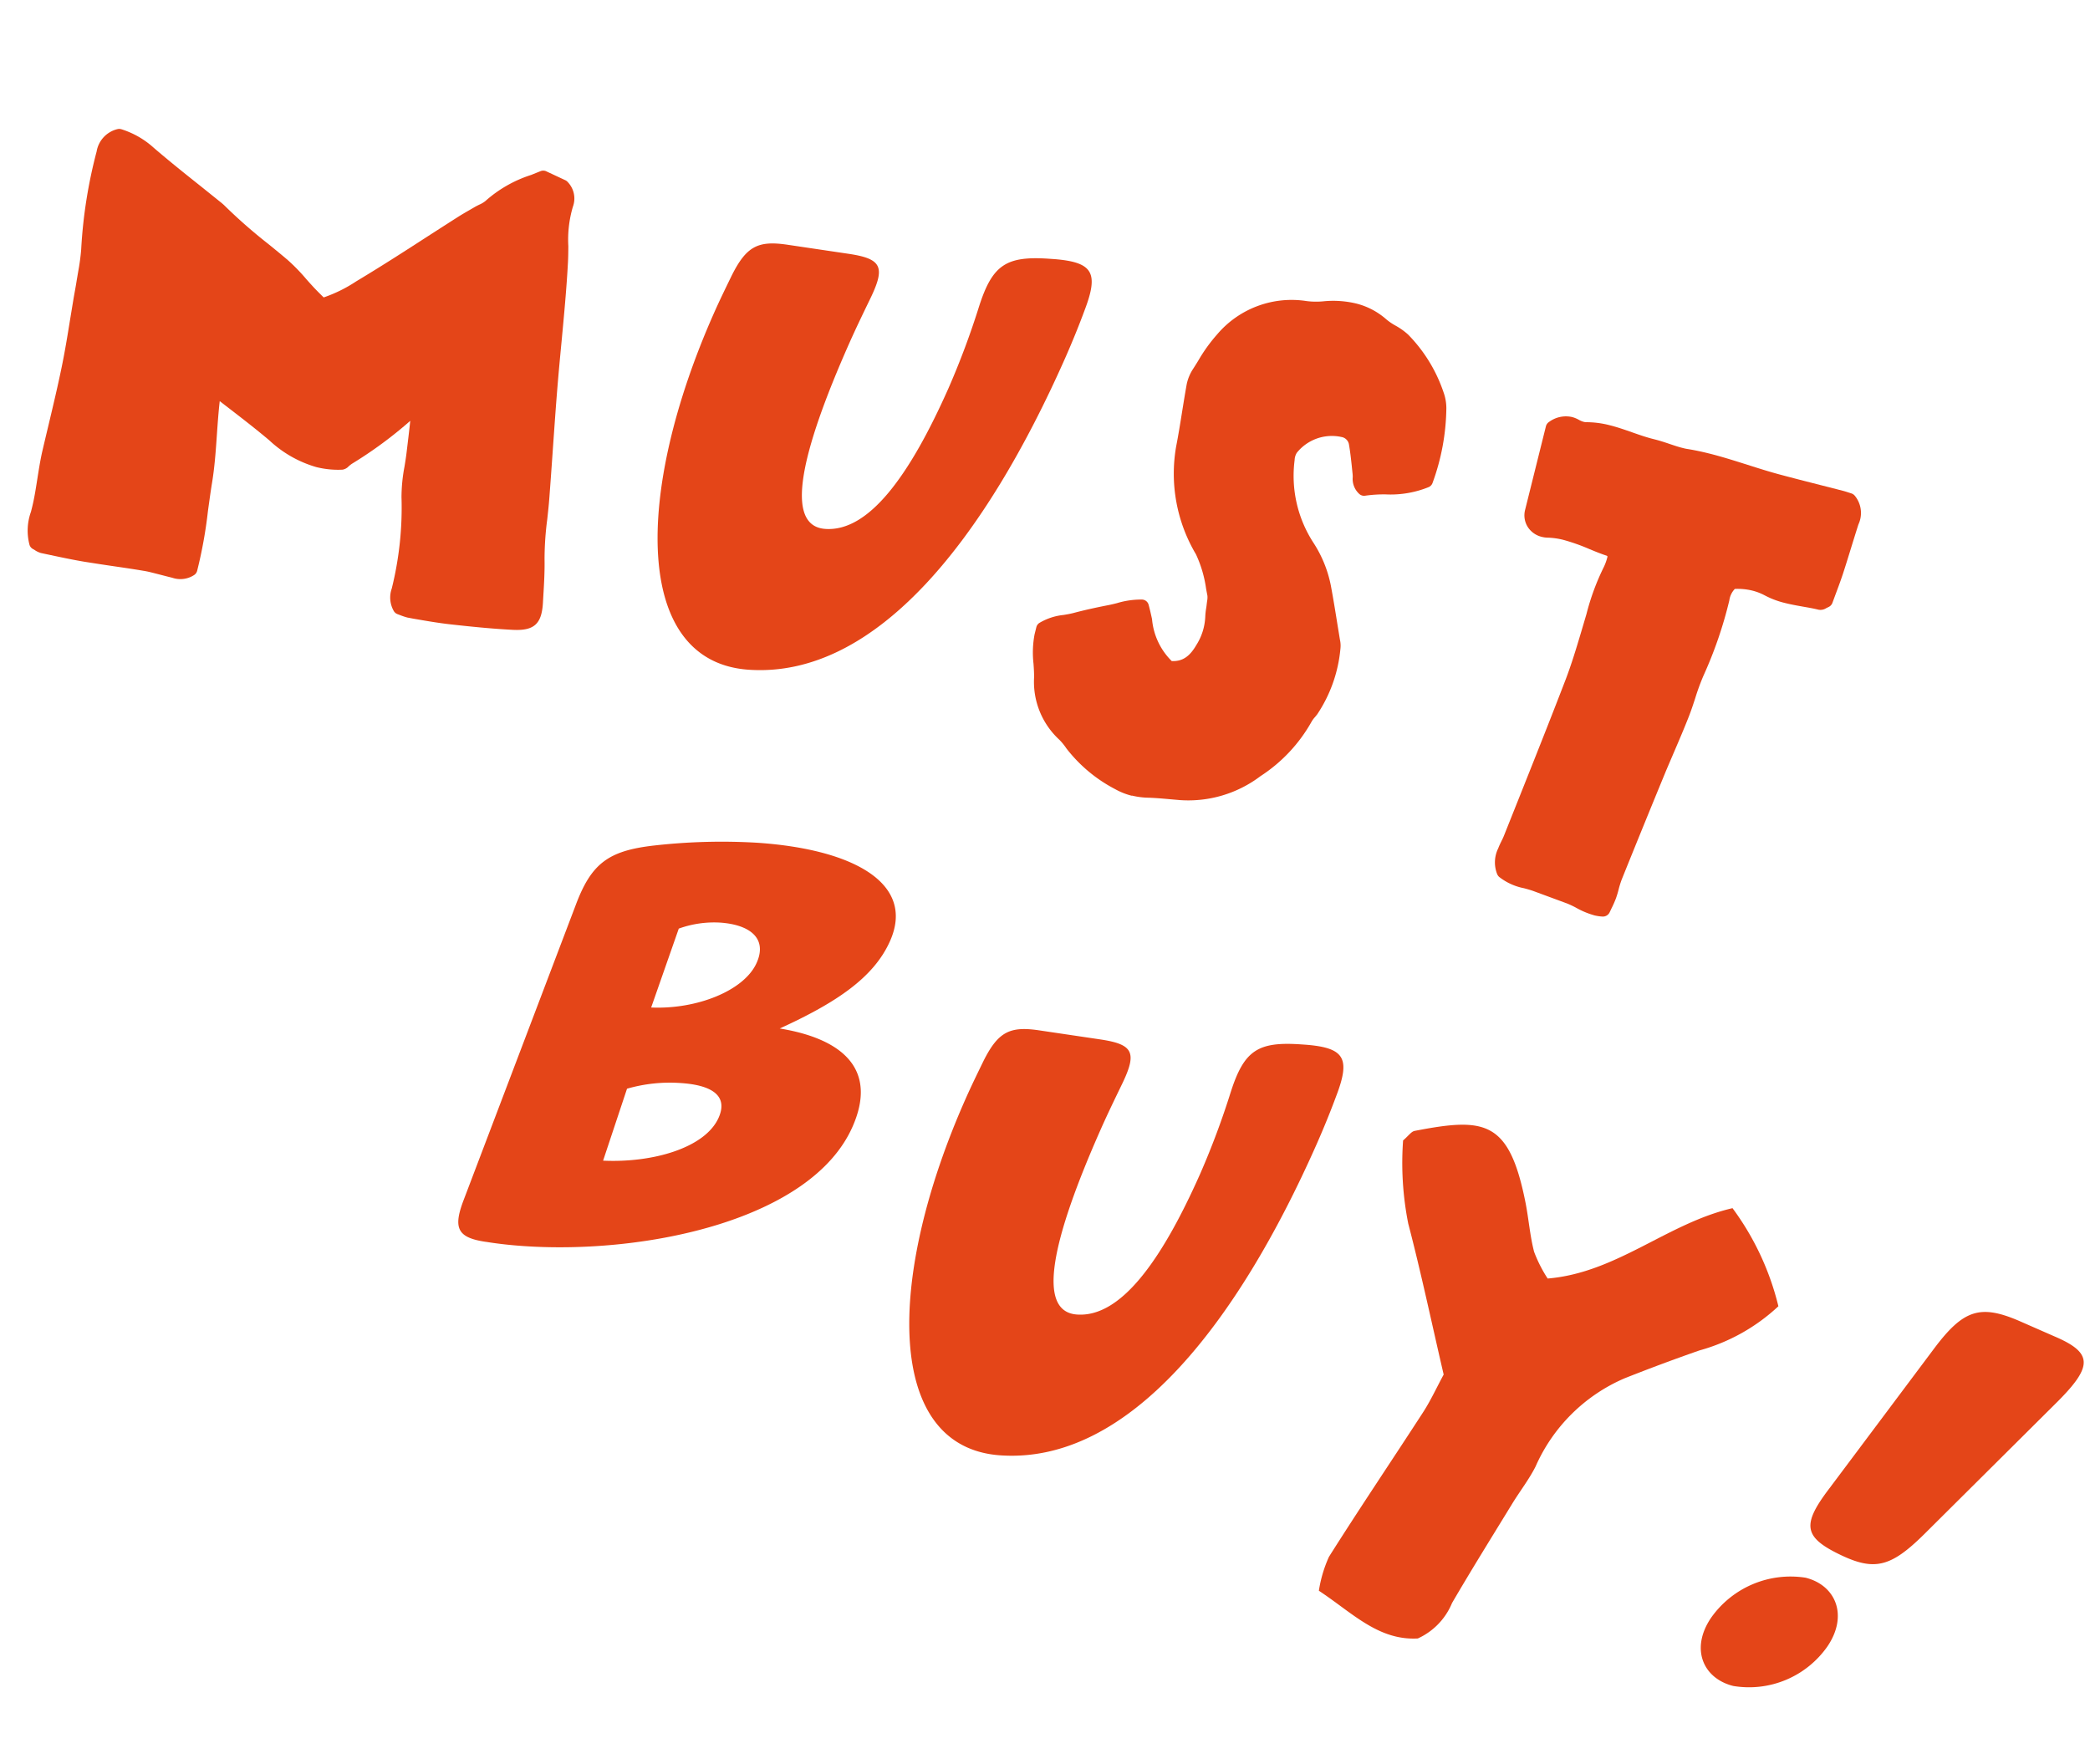
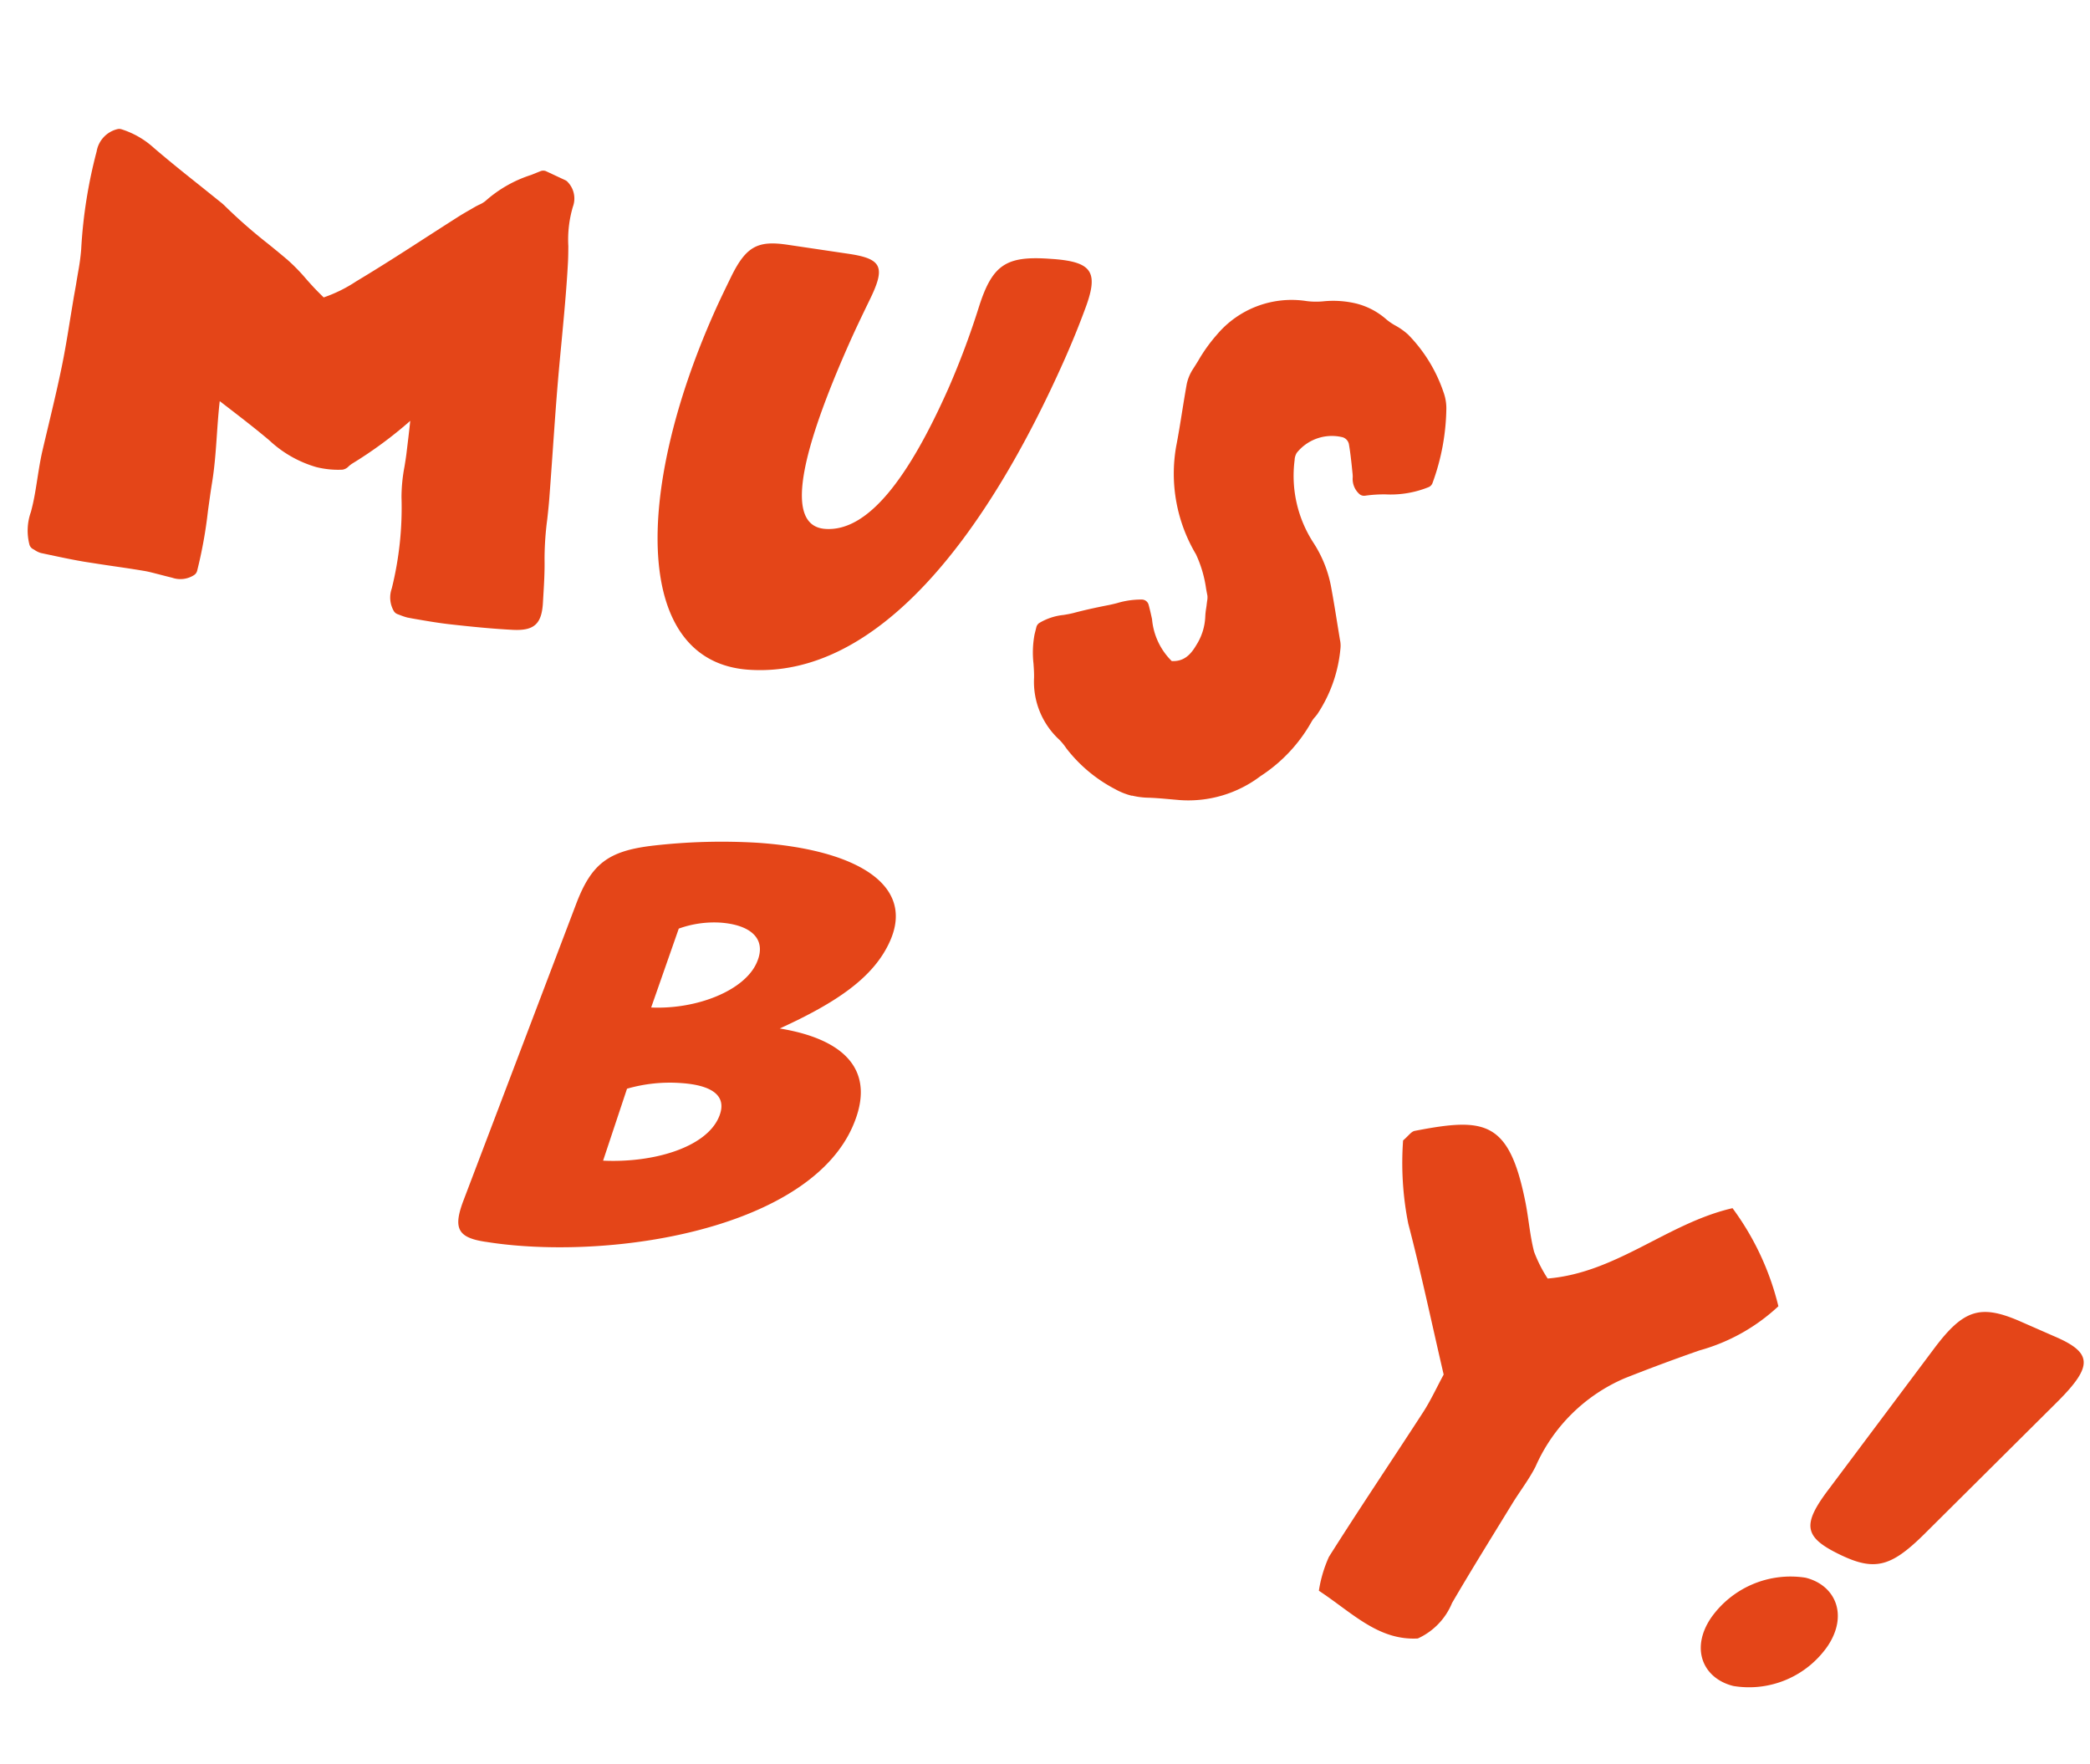
<svg xmlns="http://www.w3.org/2000/svg" width="112.683" height="95.096" viewBox="0 0 112.683 95.096">
  <g id="グループ_1351" data-name="グループ 1351" transform="matrix(0.914, 0.407, -0.407, 0.914, 100.901, 67.657)">
    <path id="パス_11489" data-name="パス 11489" d="M2.32,30.167a1.162,1.162,0,0,1-.365-.073l-.105-.031a.394.394,0,0,1-.235-.169,3.006,3.006,0,0,1-.357-1.758v-.253c0-.509-.05-1.03-.094-1.533s-.087-.98-.1-1.472c-.008-.519-.013-1.037-.018-1.556-.011-1.007-.021-2.014-.061-3.02C.952,19.391.877,18.483.8,17.573c-.033-.413-.067-.827-.1-1.24l-.021-.317c-.012-.182-.024-.363-.041-.545L.6,14.97a11.414,11.414,0,0,0-.133-1.2A26.161,26.161,0,0,1,0,8.452,1.491,1.491,0,0,1,.793,7.014.4.4,0,0,1,.98,6.966H1a4.666,4.666,0,0,1,1.936.548c.974.49,1.986.954,2.964,1.4l1.252.578a2.727,2.727,0,0,1,.3.159,28.045,28.045,0,0,0,2.687,1.382c.428.2.857.4,1.28.613a10.144,10.144,0,0,1,1.2.746c.183.126.368.252.556.372s.362.223.541.329l.053.031a7.631,7.631,0,0,0,1.486-1.257l.16-.161c1.009-1.01,2.006-2.07,2.97-3.1.442-.469.884-.94,1.328-1.407.187-.2.382-.386.578-.575l.189-.183c.069-.068.143-.131.217-.193a1.375,1.375,0,0,0,.276-.275,6.828,6.828,0,0,1,2.049-1.954l.436-.316a.394.394,0,0,1,.233-.077.319.319,0,0,1,.075.008l1.106.216a.37.37,0,0,1,.145.06,1.281,1.281,0,0,1,.6,1.227,6.239,6.239,0,0,0,.273,2.117c.068.28.135.559.19.84.273,1.41.489,2.848.7,4.239.077.515.155,1.032.235,1.547.221,1.417.471,2.828.719,4.24q.228,1.288.448,2.578c.063.371.113.743.164,1.116a16.507,16.507,0,0,0,.376,2.112c.175.65.3,1.317.42,1.963l.065.344c.213,1.131-.1,1.588-1.231,1.808s-2.248.379-3.294.519c-.686.093-1.385.142-2.06.191l-.314.018a3.393,3.393,0,0,1-.405-.032l-.138-.016a.394.394,0,0,1-.247-.115,1.461,1.461,0,0,1-.4-1.153,18.029,18.029,0,0,0-.68-4.9,8.878,8.878,0,0,1-.241-1.636c-.02-.246-.041-.492-.071-.735-.072-.578-.143-1.157-.224-1.734l-.034.049a22.429,22.429,0,0,1-2.454,2.953,1.53,1.53,0,0,0-.178.241.6.6,0,0,1-.235.191,4.865,4.865,0,0,1-1.4.208,6.224,6.224,0,0,1-2.811-.786c-.813-.4-1.662-.774-2.483-1.133L9.686,19.9c.079.6.184,1.2.286,1.777.15.847.305,1.723.376,2.6.041.508.1,1.014.152,1.519a24.411,24.411,0,0,1,.214,3.268.389.389,0,0,1-.1.256A1.356,1.356,0,0,1,9.5,29.75l-.263,0-.771-.006c-.189,0-.378,0-.566.018-.542.041-1.084.095-1.625.149-.525.053-1.05.1-1.575.146-.7.054-1.4.076-2.1.1l-.275.009" transform="matrix(0.985, -0.174, 0.174, 0.985, -113.028, -23.736)" fill="#e44518" />
    <path id="パス_11490" data-name="パス 11490" d="M48.148,5.066c.156-2.353.754-3,3.037-3.408l.293-.052c2.043-.333,2.5.129,2.236,2.291q-.148,1.339-.4,2.79C51.5,17.036,47.66,25.842,40.837,27.053c-6.148,1.093-8.285-7.77-6.462-18.182.13-.747.285-1.47.445-2.223.383-1.7.918-2.156,2.476-2.313l3.377-.328c1.817-.171,2.088.234,1.655,2.213-.164.784-.342,1.632-.489,2.474-1.113,6.359-1.025,10.391,1.17,10,2.285-.405,3.7-3.8,4.608-8.973a43.579,43.579,0,0,0,.531-4.655" transform="matrix(0.985, -0.174, 0.174, 0.985, -113.028, -23.736)" fill="#e44518" />
-     <path id="パス_11491" data-name="パス 11491" d="M88.229,28.882a4.345,4.345,0,0,1-1.022-.154,4.777,4.777,0,0,0-.567-.113l-1.894-.208c-.177-.019-.358-.022-.537-.026a3.117,3.117,0,0,1-1.452-.271A.458.458,0,0,1,82.629,28a1.711,1.711,0,0,1-.286-1.369c.017-.15.047-.288.076-.425a2.905,2.905,0,0,0,.056-.287l.29-2.124c.309-2.273.619-4.547.9-6.823.114-.917.158-1.866.2-2.784l.041-.947a12.869,12.869,0,0,1,.3-2.713,2.839,2.839,0,0,0,.052-.516l0-.062a.3.3,0,0,0-.049-.029c-.3-.019-.639-.068-.981-.118a10.527,10.527,0,0,0-1.49-.145,3.864,3.864,0,0,0-.852.088,1.4,1.4,0,0,1-.32.036,1.235,1.235,0,0,1-.883-.355,1.173,1.173,0,0,1-.341-.834c0-1.116,0-4.64,0-4.64a.4.4,0,0,1,.11-.277,1.526,1.526,0,0,1,1.132-.553A1.565,1.565,0,0,1,81,3.186a1.054,1.054,0,0,0,.263.037.577.577,0,0,0,.127-.013,5.041,5.041,0,0,1,1.269-.148c.423,0,.847.039,1.272.079.4.037.8.075,1.2.075h.009c.357,0,.624.022.892.044.246.02.493.041.737.041.094,0,.187,0,.282-.011.388-.032.776-.045,1.162-.045.731,0,1.465.047,2.176.092.6.038,1.207.077,1.811.087.75.014,1.5.017,2.25.021l1.25.008c.122,0,.245.01.355.017l.123.009a.4.4,0,0,1,.207.071,1.462,1.462,0,0,1,.571,1.462c-.028.42-.051.84-.075,1.26-.028.515-.056,1.03-.093,1.545-.032.409-.079.817-.123,1.2l-.047.429a.4.4,0,0,1-.155.275l-.1.084a.564.564,0,0,1-.386.182c-.287,0-.573.022-.858.042-.319.022-.636.043-.954.043a4.662,4.662,0,0,1-1.178-.133,2.93,2.93,0,0,0-.715-.089,3.348,3.348,0,0,0-.937.14,1.1,1.1,0,0,0-.138.671,22.453,22.453,0,0,1-.371,4.266,12.142,12.142,0,0,0-.14,1.315c-.026.355-.052.709-.1,1.061-.08.614-.179,1.227-.278,1.84-.067.412-.134.825-.2,1.239q-.462,3.123-.9,6.25a4.861,4.861,0,0,0-.035.567c0,.173-.008.346-.025.518a5.327,5.327,0,0,1-.1.574l-.045.226a.405.405,0,0,1-.321.324,2.544,2.544,0,0,1-.467.043" transform="matrix(0.985, -0.174, 0.174, 0.985, -113.028, -23.736)" fill="#e44518" />
    <path id="パス_11492" data-name="パス 11492" d="M62.507,28.653a3.627,3.627,0,0,1-.958-.128,7.957,7.957,0,0,1-3.087-1.5,3.182,3.182,0,0,0-.472-.354,4.241,4.241,0,0,1-2.132-2.912c-.056-.247-.134-.489-.213-.731a5.3,5.3,0,0,1-.326-1.548v-.4a.38.38,0,0,1,.1-.255,3.17,3.17,0,0,1,1.167-.736c.163-.071.324-.141.478-.224.5-.276,1.044-.55,1.716-.864.15-.07.3-.148.443-.225a4.5,4.5,0,0,1,1.271-.515.42.42,0,0,1,.072-.006.383.383,0,0,1,.333.2c.129.231.246.466.362.7a3.611,3.611,0,0,0,1.577,1.938c.559-.116.874-.459,1.077-1.159a3.083,3.083,0,0,0,.1-1.586,3.579,3.579,0,0,1-.064-.453c-.007-.078-.014-.157-.026-.233l-.019-.165a1.019,1.019,0,0,0-.053-.283l-.155-.336a6.524,6.524,0,0,0-.984-1.682,8.5,8.5,0,0,1-2.44-5.383c-.032-.628-.086-1.257-.14-1.884-.042-.5-.085-1-.118-1.5a2.388,2.388,0,0,1,.135-.891q.083-.243.16-.488a8.661,8.661,0,0,1,.637-1.606A5.26,5.26,0,0,1,65.2.518,4.072,4.072,0,0,0,66.114.3,5.321,5.321,0,0,1,67.805,0a3.874,3.874,0,0,1,1.808.439,3.12,3.12,0,0,0,.541.2,3.607,3.607,0,0,1,.786.306,8.144,8.144,0,0,1,2.6,2.547,2.545,2.545,0,0,1,.362.809,12.09,12.09,0,0,1,.251,4.08.385.385,0,0,1-.14.266,5.451,5.451,0,0,1-2.157.946,7.051,7.051,0,0,0-1.055.335.386.386,0,0,1-.327-.009,1.094,1.094,0,0,1-.57-.8,1.358,1.358,0,0,0-.045-.154L69.691,8.5c-.126-.342-.253-.684-.4-1.017a.491.491,0,0,0-.52-.312.992.992,0,0,0-.107.005,2.423,2.423,0,0,0-2,1.4.789.789,0,0,0-.019.41,6.615,6.615,0,0,0,2.06,4.077,6.531,6.531,0,0,1,1.47,2.017c.3.656.584,1.319.866,1.982l.309.719a1.458,1.458,0,0,1,.147.482,7.594,7.594,0,0,1-.363,3.725l-.082.173a1.384,1.384,0,0,0-.115.28,8.367,8.367,0,0,1-1.963,3.513,6.436,6.436,0,0,1-3.9,2.3l-.51.081c-.384.06-.769.119-1.146.2a4.113,4.113,0,0,1-.915.108" transform="matrix(0.985, -0.174, 0.174, 0.985, -113.028, -23.736)" fill="#e44518" />
    <path id="パス_11623" data-name="パス 11623" d="M0,0H96.971V30.167H0Z" transform="matrix(0.985, -0.174, 0.174, 0.985, -113.029, -23.736)" fill="none" />
    <path id="パス_11493" data-name="パス 11493" d="M70.162,11.263A10.2,10.2,0,0,1,66.611,14.6q-1.8,1.178-3.545,2.428a9.209,9.209,0,0,0-3.512,5.779c-.171.75-.487,1.465-.722,2.2-.63,2-1.278,4-1.867,6.018a3.6,3.6,0,0,1-1.328,2.3c-2.045.63-3.775-.5-5.793-1.207a6.988,6.988,0,0,1,.085-1.905c.972-2.942,2.033-5.851,3.039-8.78.248-.722.388-1.479.585-2.241-1.287-2.516-2.49-5-3.814-7.424a16.743,16.743,0,0,1-1.355-4.287c.221-.309.309-.568.478-.648,3.5-1.628,4.81-1.8,6.751,2.347.371.8.65,1.645,1.069,2.416a7.371,7.371,0,0,0,1.057,1.222c3.537-1.2,5.538-4.451,8.748-6.085a14.719,14.719,0,0,1,3.675,4.53" transform="matrix(0.985, -0.174, 0.174, 0.985, -74.526, 5.682)" fill="#e44518" />
    <path id="パス_11494" data-name="パス 11494" d="M12.279,6.607c.246-1.4-.828-1.906-2.439-1.62a5.632,5.632,0,0,0-2.079.851l-.416,4.484C9.756,9.834,12,8.228,12.279,6.607m.027,8.6c.229-1.31-.826-1.606-2.408-1.325a8.315,8.315,0,0,0-2.758,1l-.314,4.072c2.644-.529,5.174-2.005,5.48-3.75M1.759,24.725c-1.531.151-1.91-.264-1.71-1.9L2.068,5.944c.273-2.374,1-3.258,3.3-4.12a32.4,32.4,0,0,1,5.4-1.5c5.155-.915,8.778.1,8.2,3.407C18.6,5.847,16.976,7.645,14.34,9.745c3.484-.286,5.66.9,5.082,4.2-.946,5.392-9.129,9.352-15.629,10.507-.7.125-1.4.219-2.034.271" transform="matrix(0.985, -0.174, 0.174, 0.985, -74.526, 5.682)" fill="#e44518" />
-     <path id="パス_11495" data-name="パス 11495" d="M38.744,7.2c.156-2.353.754-3,3.037-3.408l.293-.052c2.043-.333,2.5.129,2.236,2.291q-.149,1.339-.4,2.79C42.1,19.169,38.256,27.975,31.433,29.186c-6.148,1.093-8.285-7.77-6.462-18.182.13-.747.285-1.47.445-2.223.383-1.7.918-2.156,2.476-2.313l3.377-.328c1.817-.171,2.088.234,1.655,2.213-.164.784-.342,1.632-.489,2.474-1.113,6.359-1.025,10.391,1.17,10,2.285-.4,3.7-3.8,4.608-8.973A43.579,43.579,0,0,0,38.744,7.2" transform="matrix(0.985, -0.174, 0.174, 0.985, -74.526, 5.682)" fill="#e44518" />
-     <path id="パス_11625" data-name="パス 11625" d="M0,0H70.162V33.509H0Z" transform="matrix(0.985, -0.174, 0.174, 0.985, -74.526, 5.683)" fill="none" />
+     <path id="パス_11625" data-name="パス 11625" d="M0,0H70.162V33.509H0" transform="matrix(0.985, -0.174, 0.174, 0.985, -74.526, 5.683)" fill="none" />
    <path id="パス_11496" data-name="パス 11496" d="M8.715,12.6c-.926,2.368-1.646,2.92-3.76,2.843s-2.469-.651-1.912-3.013l2.1-9.223C5.723.688,6.432.049,8.68.012L10.779,0c2.248-.036,2.563.6,1.614,3.1ZM.057,21.387A5.239,5.239,0,0,1,3.83,17.335c1.639-.291,2.936.9,2.586,2.893a5.154,5.154,0,0,1-3.769,4.021c-1.639.291-2.94-.867-2.59-2.862" transform="translate(0 0)" fill="#e44518" />
    <path id="パス_11624" data-name="パス 11624" d="M0,0H12.9V24.294H0Z" transform="translate(0 0)" fill="none" />
  </g>
</svg>